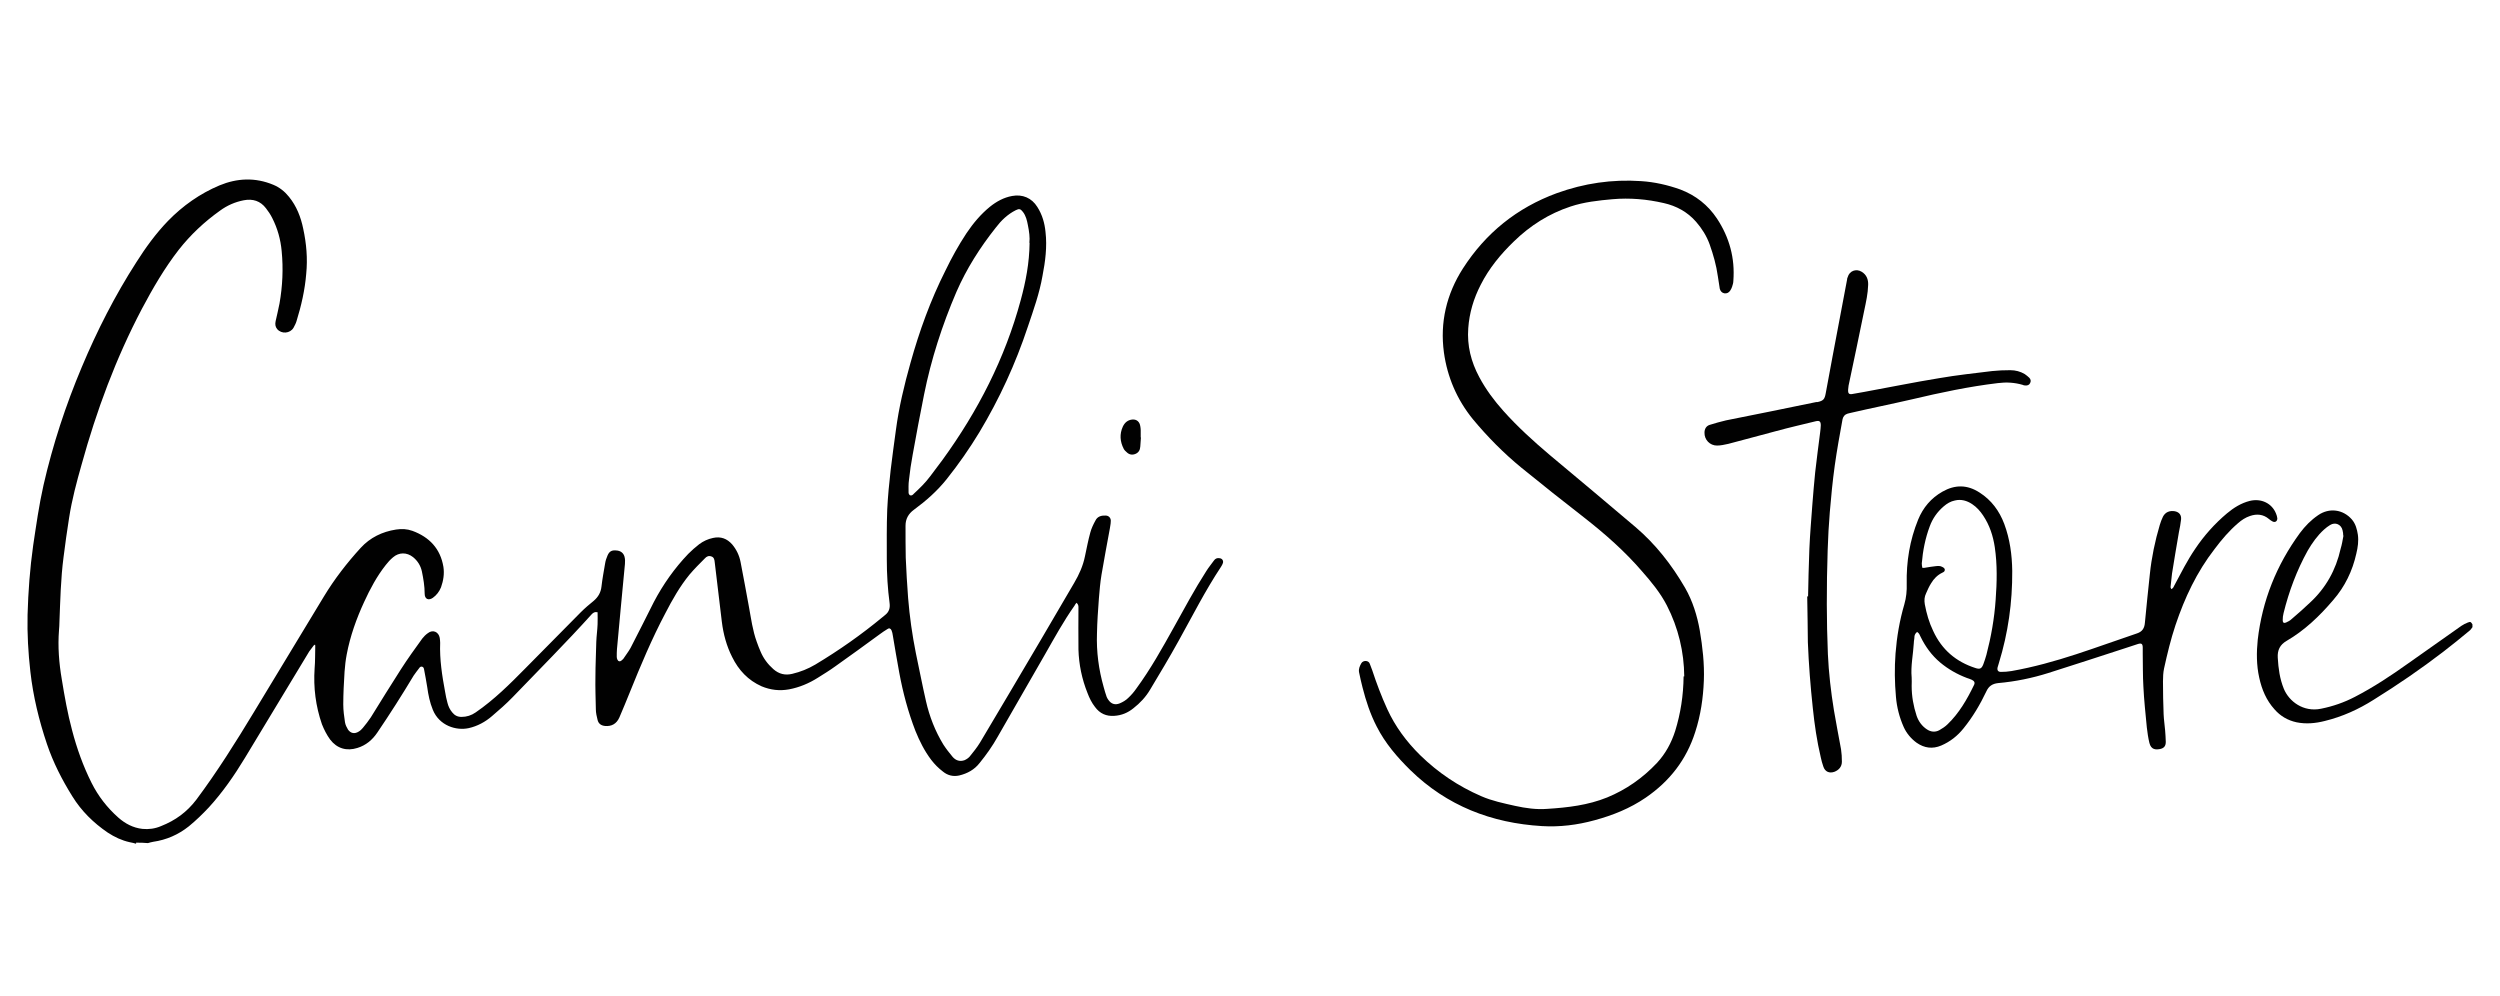
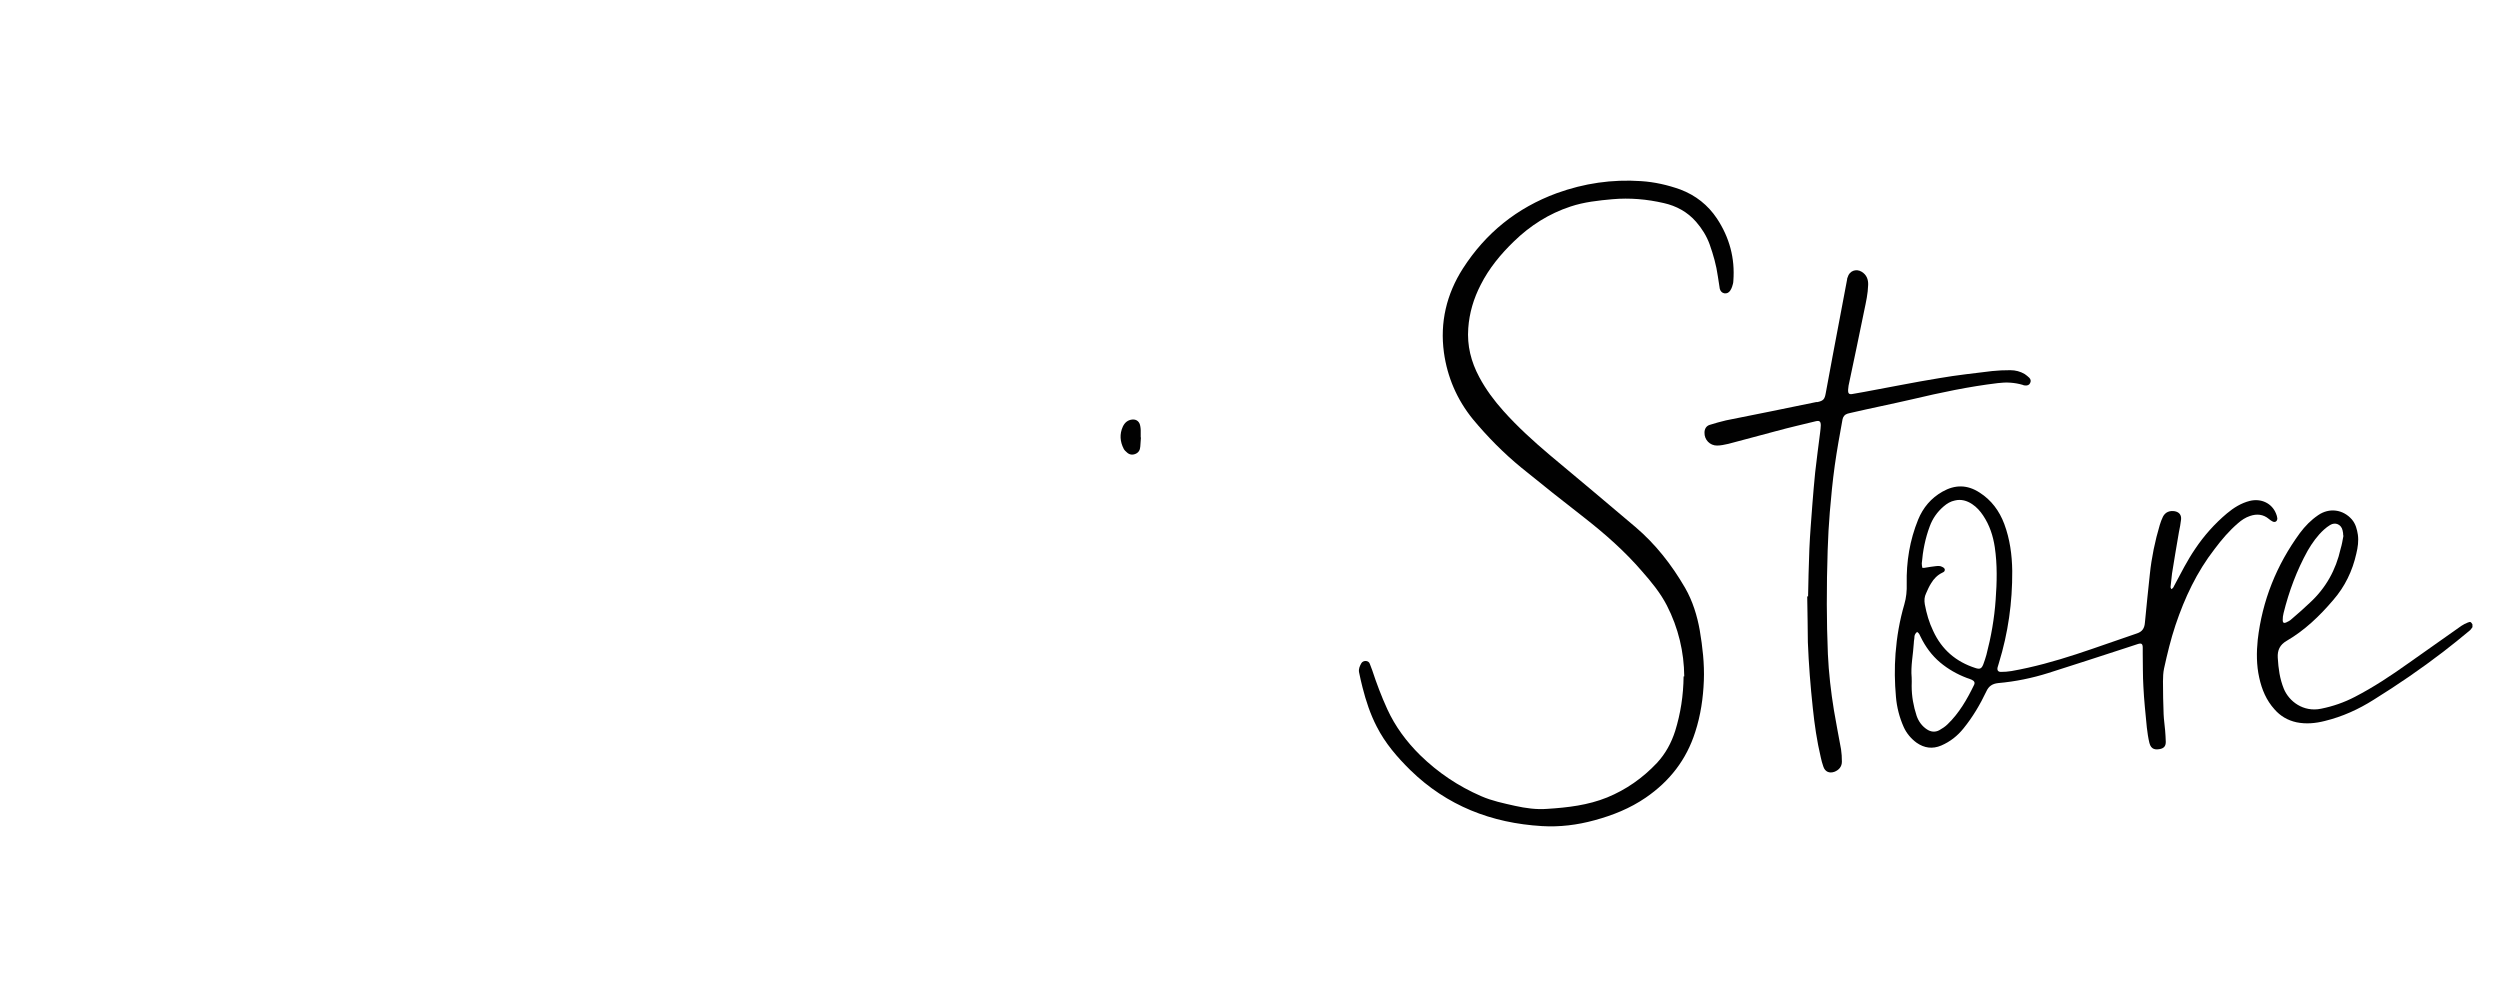
<svg xmlns="http://www.w3.org/2000/svg" id="Layer_1" data-name="Layer 1" viewBox="0 0 116.09 46.24">
  <defs>
    <style>
      .cls-1 {
        fill: #010101;
        stroke-width: 0px;
      }
    </style>
  </defs>
  <g id="Vrstva_1_Obraz" data-name="Vrstva 1 Obraz">
    <g>
-       <path class="cls-1" d="M6.32,39.18c-.09-.03-.19-.05-.29-.07-.37-.08-.71-.24-1.03-.45-.66-.45-1.22-1-1.64-1.68-.48-.77-.89-1.57-1.18-2.43-.37-1.1-.64-2.21-.77-3.36-.1-.88-.15-1.76-.13-2.64.03-1.08.11-2.15.26-3.22.14-.93.27-1.87.48-2.8.43-1.88,1.03-3.71,1.78-5.49.71-1.69,1.54-3.32,2.53-4.86.43-.68.91-1.34,1.47-1.92.69-.71,1.49-1.27,2.39-1.65.82-.34,1.66-.38,2.5-.03.29.12.53.31.73.56.35.43.55.94.66,1.48.15.69.21,1.39.14,2.09-.06.75-.23,1.49-.45,2.2-.03.11-.09.21-.14.31-.16.27-.56.3-.76.06-.09-.11-.1-.23-.07-.37.06-.28.13-.55.18-.82.14-.8.18-1.61.1-2.43-.05-.54-.19-1.05-.44-1.54-.08-.16-.18-.31-.29-.45-.26-.34-.61-.45-1.03-.37-.41.08-.77.24-1.1.48-.73.52-1.37,1.12-1.92,1.82-.66.85-1.2,1.78-1.71,2.74-1.21,2.3-2.11,4.73-2.8,7.23-.23.81-.45,1.63-.58,2.47-.1.61-.18,1.23-.26,1.84-.13,1-.15,2-.19,3,0,.13-.01.25-.02.38-.06.77,0,1.53.13,2.29.13.8.27,1.59.48,2.37.22.84.51,1.65.9,2.43.31.62.73,1.16,1.25,1.62.32.28.68.47,1.11.52.3.03.59-.01.87-.13.66-.26,1.2-.65,1.64-1.23.97-1.3,1.83-2.67,2.67-4.06,1.08-1.79,2.17-3.58,3.25-5.37.49-.81,1.07-1.56,1.71-2.26.44-.48,1-.75,1.64-.85.26-.04.51-.03.76.06.79.29,1.3.83,1.44,1.67.05.32,0,.64-.11.95-.08.2-.21.37-.38.49-.2.14-.38.06-.38-.19,0-.35-.06-.7-.13-1.04-.06-.27-.2-.49-.41-.66-.29-.23-.65-.23-.93.01-.13.11-.24.23-.34.36-.41.52-.72,1.1-1,1.71-.36.78-.65,1.59-.81,2.44-.05.26-.08.53-.1.8-.03.5-.06,1.01-.06,1.52,0,.28.04.56.08.83.02.12.08.24.14.34.13.18.31.21.5.09.07-.04.14-.11.19-.17.13-.16.26-.32.37-.49.46-.74.92-1.49,1.39-2.22.32-.5.66-.97,1-1.44.07-.09.16-.18.26-.25.23-.18.5-.06.55.22.01.08.02.15.02.23-.03.77.09,1.53.23,2.28.03.17.06.34.11.51.04.16.11.31.22.44.11.14.25.21.43.21.24,0,.46-.07.66-.21.86-.59,1.59-1.32,2.31-2.05.86-.87,1.71-1.73,2.57-2.6.19-.19.39-.36.6-.53.21-.18.33-.39.36-.66.04-.36.11-.72.17-1.08.02-.13.06-.24.11-.36.08-.19.19-.26.4-.24.2.01.34.11.39.29.03.11.03.23.02.34-.06.7-.14,1.4-.2,2.11-.06.61-.11,1.23-.17,1.84-.01.12-.01.24-.01.36,0,.04.01.09.03.13.04.09.11.1.18.05.03-.03.06-.05.09-.08.11-.17.24-.33.34-.51.37-.71.72-1.42,1.08-2.13.43-.82.96-1.57,1.6-2.24.16-.16.33-.31.51-.45.19-.14.4-.24.64-.29.36-.08.65.03.89.3.2.24.33.51.39.82.14.7.26,1.4.39,2.09.1.54.17,1.09.36,1.61.06.16.11.31.18.46.13.31.33.58.59.81.26.23.55.3.88.22.38-.09.73-.23,1.07-.43,1.1-.66,2.14-1.39,3.13-2.21.04-.03.07-.06.11-.09.18-.14.24-.32.21-.55-.09-.68-.13-1.35-.13-2.04,0-.77-.01-1.54.02-2.31.03-.61.09-1.23.16-1.84s.16-1.22.24-1.83c.14-1.07.39-2.11.68-3.14.41-1.47.93-2.91,1.62-4.28.29-.6.61-1.18.98-1.74.31-.46.66-.88,1.09-1.23.3-.24.64-.43,1.03-.5.48-.09.91.09,1.17.51.23.36.34.75.38,1.16.08.69-.01,1.37-.14,2.04-.14.81-.42,1.59-.68,2.36-.57,1.72-1.32,3.35-2.25,4.9-.46.76-.97,1.49-1.52,2.18-.44.55-.96,1.01-1.52,1.42-.26.19-.39.43-.39.74,0,.5,0,.99.01,1.49.03.63.06,1.25.11,1.87.07.86.19,1.71.36,2.56.16.75.3,1.49.47,2.23.16.71.43,1.4.81,2.02.13.2.28.39.43.57.14.16.33.23.55.15.09-.04.18-.1.24-.17.17-.21.34-.42.48-.65.95-1.59,1.89-3.19,2.83-4.78.51-.88,1.03-1.76,1.54-2.63.23-.39.41-.79.5-1.23.08-.37.15-.75.25-1.11.05-.19.14-.38.24-.56.09-.19.28-.24.47-.23.16,0,.26.13.24.28,0,.11-.03.21-.04.31-.13.72-.27,1.44-.39,2.16-.06.36-.09.73-.12,1.09-.04.55-.08,1.09-.09,1.64-.03.84.08,1.67.31,2.48.04.16.09.31.14.46.02.05.05.1.08.14.13.19.31.25.53.16.14-.06.28-.14.39-.25.14-.13.27-.28.38-.44.66-.9,1.2-1.87,1.74-2.84.49-.88.96-1.76,1.5-2.6.11-.18.24-.33.36-.5.06-.09.15-.13.26-.11.12.01.19.11.16.22-.02.06-.05.12-.09.18-.73,1.1-1.33,2.29-1.97,3.44-.42.76-.87,1.51-1.32,2.26-.2.34-.47.63-.78.87-.26.21-.55.33-.88.35-.38.03-.68-.11-.9-.41-.15-.19-.26-.41-.35-.65-.26-.65-.4-1.32-.42-2.02-.01-.66,0-1.32,0-1.98q0-.11-.09-.19s-.07.08-.09.13c-.51.72-.93,1.49-1.37,2.26-.73,1.28-1.47,2.55-2.2,3.83-.24.43-.53.84-.84,1.22-.24.31-.57.49-.95.58-.27.06-.53,0-.75-.18-.21-.16-.39-.34-.55-.55-.31-.41-.54-.87-.73-1.34-.34-.88-.58-1.78-.75-2.7-.11-.58-.2-1.15-.3-1.73-.01-.08-.03-.17-.06-.24-.04-.09-.11-.12-.19-.06-.13.08-.25.16-.37.25-.68.5-1.36.99-2.05,1.48-.26.19-.54.36-.81.53-.41.26-.86.45-1.34.54-.44.08-.86.03-1.27-.14-.63-.28-1.07-.75-1.37-1.36-.26-.51-.41-1.07-.48-1.64-.11-.92-.22-1.84-.33-2.76-.01-.11-.03-.23-.15-.27-.13-.05-.23,0-.31.09-.24.24-.49.49-.71.75-.45.55-.8,1.17-1.12,1.79-.63,1.19-1.15,2.43-1.65,3.67-.16.39-.32.79-.49,1.18-.13.29-.36.42-.67.39-.18-.02-.3-.11-.34-.28-.04-.16-.08-.33-.08-.49-.01-.51-.03-1.01-.02-1.52,0-.54.03-1.08.04-1.62.01-.27.05-.54.06-.81.01-.18,0-.37,0-.56-.13-.03-.2.02-.27.09-1.19,1.32-2.44,2.57-3.67,3.85-.3.31-.63.6-.96.88-.31.27-.68.47-1.08.56-.58.13-1.37-.11-1.67-.85-.14-.34-.21-.69-.26-1.05-.04-.28-.1-.56-.15-.84-.01-.05-.03-.09-.08-.11-.06-.02-.11.01-.14.06-.09.12-.18.23-.26.35-.54.9-1.1,1.78-1.69,2.65-.23.34-.53.59-.92.71-.5.16-.95.03-1.27-.39-.16-.22-.28-.46-.38-.71-.29-.84-.4-1.7-.34-2.59.03-.34.02-.69.03-1.03,0-.02,0-.04-.01-.08-.04.03-.08.05-.09.08-.06.08-.12.16-.18.24-1,1.65-1.99,3.3-2.99,4.95-.49.81-1.03,1.59-1.67,2.29-.29.31-.6.61-.93.88-.49.39-1.04.63-1.66.72-.08.01-.16.04-.24.06-.19-.02-.37-.02-.55-.02ZM47.8,11.28c.03-.24-.01-.54-.07-.83-.04-.21-.09-.43-.23-.61-.11-.14-.17-.16-.33-.08-.38.19-.68.48-.93.81-.73.92-1.36,1.91-1.83,2.99-.66,1.54-1.17,3.12-1.5,4.76-.19.93-.36,1.87-.53,2.8-.07.38-.13.77-.17,1.16-.03.2-.02.4-.02.6,0,.04.03.09.05.11.05.03.11.02.15-.02.01,0,.02-.02.03-.03.28-.26.55-.52.78-.83.19-.26.38-.5.57-.76,1.64-2.26,2.9-4.71,3.63-7.42.23-.85.4-1.71.41-2.66Z" />
      <path class="cls-1" d="M114.82,29.11c-.05.06-.09.14-.15.18-.4.33-.8.66-1.22.98-1.03.79-2.11,1.53-3.22,2.22-.71.45-1.46.79-2.28.99-.43.11-.87.15-1.31.06-.41-.09-.75-.29-1.02-.6-.38-.42-.59-.92-.71-1.47-.13-.58-.13-1.18-.07-1.76.21-1.82.87-3.47,1.96-4.96.24-.32.51-.6.85-.83.51-.35,1.15-.27,1.56.2.18.21.24.46.28.71.04.29,0,.58-.07.87-.18.81-.53,1.54-1.08,2.17-.63.74-1.32,1.4-2.16,1.89-.31.18-.43.43-.41.78.03.5.09.97.28,1.44.24.59.91,1.1,1.73.93.55-.11,1.07-.29,1.57-.55.87-.45,1.67-.98,2.47-1.55.83-.58,1.65-1.17,2.48-1.75.09-.06.19-.11.29-.15.13-.05.14-.04.22.08,0,.04,0,.08,0,.12ZM108.82,24.87s0,0-.01,0c0-.08-.01-.16-.03-.24-.06-.28-.34-.4-.58-.25-.1.06-.19.13-.28.21-.31.28-.55.62-.76.98-.51.92-.87,1.89-1.12,2.9-.03.11-.04.22-.04.33,0,.11.05.15.15.11.09-.04.19-.09.26-.16.29-.25.58-.5.85-.76.74-.68,1.21-1.52,1.43-2.51.06-.19.09-.39.13-.6Z" />
      <path class="cls-1" d="M78.21,31.41c-.01-1.13-.27-2.25-.81-3.3-.3-.58-.71-1.08-1.15-1.58-.8-.93-1.72-1.74-2.68-2.49-.98-.76-1.96-1.54-2.92-2.32-.83-.68-1.58-1.44-2.26-2.26-.73-.9-1.18-1.94-1.34-3.09-.19-1.4.12-2.71.88-3.9,1.06-1.65,2.51-2.82,4.36-3.5,1.27-.46,2.57-.65,3.91-.56.63.04,1.24.18,1.83.39.71.27,1.28.72,1.7,1.35.58.88.84,1.84.76,2.89,0,.09-.03.19-.06.28-.02.06-.05.12-.09.18-.06.09-.16.14-.27.12-.11-.02-.18-.1-.21-.21-.03-.19-.06-.38-.09-.58-.07-.51-.21-1-.38-1.48-.14-.39-.36-.74-.63-1.05-.4-.46-.92-.74-1.5-.87-.78-.18-1.57-.25-2.38-.18-.66.06-1.32.13-1.95.34-1,.33-1.87.88-2.63,1.62-.61.59-1.15,1.24-1.54,2.01-.33.64-.53,1.31-.58,2.02-.06.81.13,1.56.51,2.27.31.58.69,1.09,1.12,1.57.67.75,1.41,1.42,2.18,2.07,1.32,1.1,2.64,2.21,3.95,3.32.94.8,1.69,1.76,2.31,2.83.35.61.56,1.29.68,1.97.13.77.22,1.55.19,2.33-.03.81-.15,1.62-.4,2.39-.41,1.29-1.19,2.29-2.3,3.05-.73.5-1.53.82-2.38,1.05-.8.22-1.62.32-2.44.27-2.34-.14-4.41-.94-6.11-2.6-.61-.6-1.17-1.25-1.56-2.02-.3-.58-.5-1.19-.66-1.82-.06-.23-.11-.46-.16-.7-.03-.16.03-.29.11-.43.09-.14.34-.13.39.04.03.1.08.19.11.29.2.61.43,1.22.7,1.81.37.81.9,1.52,1.53,2.14.83.81,1.77,1.44,2.83,1.9.5.22,1.04.33,1.57.45.5.11,1,.18,1.5.14.95-.06,1.89-.17,2.78-.53.88-.36,1.65-.9,2.31-1.6.4-.43.67-.93.85-1.49.25-.81.38-1.64.39-2.53Z" />
      <path class="cls-1" d="M100.81,27.36c.1-.03.12-.1.15-.16.31-.58.61-1.18.98-1.72.41-.61.9-1.16,1.47-1.64.31-.26.66-.48,1.06-.58.53-.13,1.03.11,1.22.59.03.07.05.14.06.22,0,.14-.11.21-.23.14-.06-.03-.11-.07-.16-.11-.26-.22-.56-.25-.88-.14-.21.07-.39.19-.55.33-.41.35-.76.76-1.09,1.2-.83,1.07-1.39,2.26-1.82,3.54-.22.66-.38,1.33-.53,2.01-.04.19-.05.4-.05.6,0,.51.01,1.02.03,1.53.01.25.05.5.07.75.01.18.03.35.03.53,0,.19-.08.29-.26.33-.2.04-.42.04-.5-.28-.06-.24-.09-.48-.12-.72-.06-.63-.13-1.27-.16-1.9-.03-.5-.02-1.01-.03-1.52,0-.09,0-.19,0-.28,0-.19-.06-.23-.24-.17-.21.07-.43.14-.64.21-1.17.38-2.33.76-3.5,1.13-.76.24-1.54.4-2.34.47-.26.03-.43.14-.54.38-.29.61-.63,1.19-1.06,1.72-.28.35-.62.62-1.04.8-.4.17-.78.12-1.14-.13-.26-.19-.47-.44-.6-.73-.2-.45-.32-.92-.36-1.4-.06-.67-.07-1.34-.02-2.01.06-.78.19-1.54.41-2.29.09-.31.12-.63.11-.95-.02-1.03.14-2.02.53-2.98.23-.56.6-1,1.13-1.3.58-.33,1.15-.33,1.72.04.55.35.92.85,1.15,1.46.26.7.36,1.43.37,2.18.01,1.46-.19,2.88-.62,4.28-.02.07-.04.13-.06.2-.03.13.02.21.15.21.16,0,.33-.01.5-.04,1.02-.18,2.02-.46,3-.78.95-.31,1.88-.65,2.83-.97.24-.08.34-.24.36-.49.07-.75.15-1.5.23-2.26.08-.77.24-1.54.46-2.28.04-.13.09-.27.15-.39.11-.21.31-.29.55-.25.2.04.31.17.29.38-.02.2-.06.39-.1.59-.11.64-.22,1.29-.32,1.92-.03.21-.04.43-.07.64.02.03.03.07.03.13ZM89.27,26.37c.07,0,.11,0,.14-.01.16-.03.32-.05.48-.07.1-.01.2-.02.29.03.06.03.12.06.13.13,0,.09-.05.11-.11.14-.23.11-.4.28-.53.5-.09.14-.16.3-.23.46-.08.16-.09.33-.06.51.08.43.2.85.39,1.24.4.87,1.06,1.43,1.96,1.72.21.07.29.03.37-.18.05-.14.1-.28.14-.43.22-.84.37-1.69.43-2.56.06-.81.08-1.63-.04-2.44-.08-.53-.24-1.02-.54-1.47-.14-.21-.3-.39-.51-.53-.24-.16-.51-.24-.8-.17-.2.04-.37.14-.53.28-.29.25-.51.56-.64.92-.21.56-.32,1.13-.37,1.72,0,.08.01.14.03.22ZM89.03,29.34c-.08.06-.12.13-.13.21,0,.11-.03.21-.03.31-.03.53-.15,1.07-.1,1.6.01.13,0,.26,0,.39,0,.48.08.93.23,1.39.09.26.25.48.48.63.18.12.38.14.57.04.14-.08.28-.17.39-.28.53-.51.9-1.15,1.22-1.81.06-.11.03-.19-.09-.25-.08-.04-.16-.06-.24-.09-.45-.17-.87-.41-1.24-.72-.39-.33-.68-.73-.9-1.18-.04-.08-.07-.18-.16-.23Z" />
      <path class="cls-1" d="M83.96,27.7c.01-.61.03-1.41.06-2.21.03-.7.09-1.39.14-2.08.04-.5.08-.99.13-1.48.07-.61.15-1.23.23-1.85.01-.11.03-.22.03-.33,0-.18-.06-.23-.23-.19-.61.15-1.23.29-1.85.46-.73.19-1.47.4-2.21.59-.18.04-.36.08-.53.08-.33,0-.59-.27-.58-.6,0-.17.08-.31.24-.36.25-.08.51-.15.76-.21,1.4-.28,2.8-.56,4.19-.85.02,0,.04,0,.06,0,.27-.06.33-.13.38-.41.21-1.15.43-2.31.65-3.47.11-.6.23-1.2.34-1.8,0-.04.01-.08.03-.12.08-.29.39-.41.65-.25.23.14.31.36.3.61-.01.4-.1.8-.18,1.18-.24,1.17-.48,2.33-.73,3.5-.01.06-.01.12-.02.18-.01.19.04.24.23.2.18-.03.34-.06.51-.09,1.16-.21,2.32-.45,3.49-.64.81-.14,1.64-.23,2.46-.33.28-.03.56-.04.84-.04.24,0,.47.06.67.18.08.05.14.11.21.17.07.07.09.16.04.25-.04.09-.13.12-.23.11-.04,0-.08-.01-.12-.03-.38-.11-.76-.13-1.15-.08-1.34.16-2.66.44-3.97.75-.95.22-1.9.41-2.85.63-.06.01-.11.03-.16.04-.13.04-.2.13-.23.26-.13.71-.26,1.43-.36,2.14-.1.72-.17,1.44-.23,2.16-.05.59-.08,1.18-.1,1.77-.03.84-.04,1.68-.04,2.53,0,.77.02,1.54.05,2.31.04.87.14,1.74.28,2.6.1.6.22,1.2.33,1.81.03.19.04.39.04.58,0,.23-.14.39-.35.47-.23.08-.43,0-.51-.24-.05-.14-.09-.29-.12-.43-.18-.76-.29-1.52-.37-2.29-.11-1.02-.19-2.04-.23-3.06-.01-.63-.01-1.29-.03-2.13Z" />
      <path class="cls-1" d="M52.98,20.32c-.01.14-.02.28-.03.42-.01.16-.08.28-.23.34s-.29.03-.4-.08c-.05-.04-.11-.1-.14-.16-.17-.33-.2-.68-.04-1.03.09-.19.23-.31.45-.33.2-.01.33.11.36.31.01.06.02.12.02.18,0,.11,0,.23,0,.34t0,0Z" />
    </g>
  </g>
</svg>